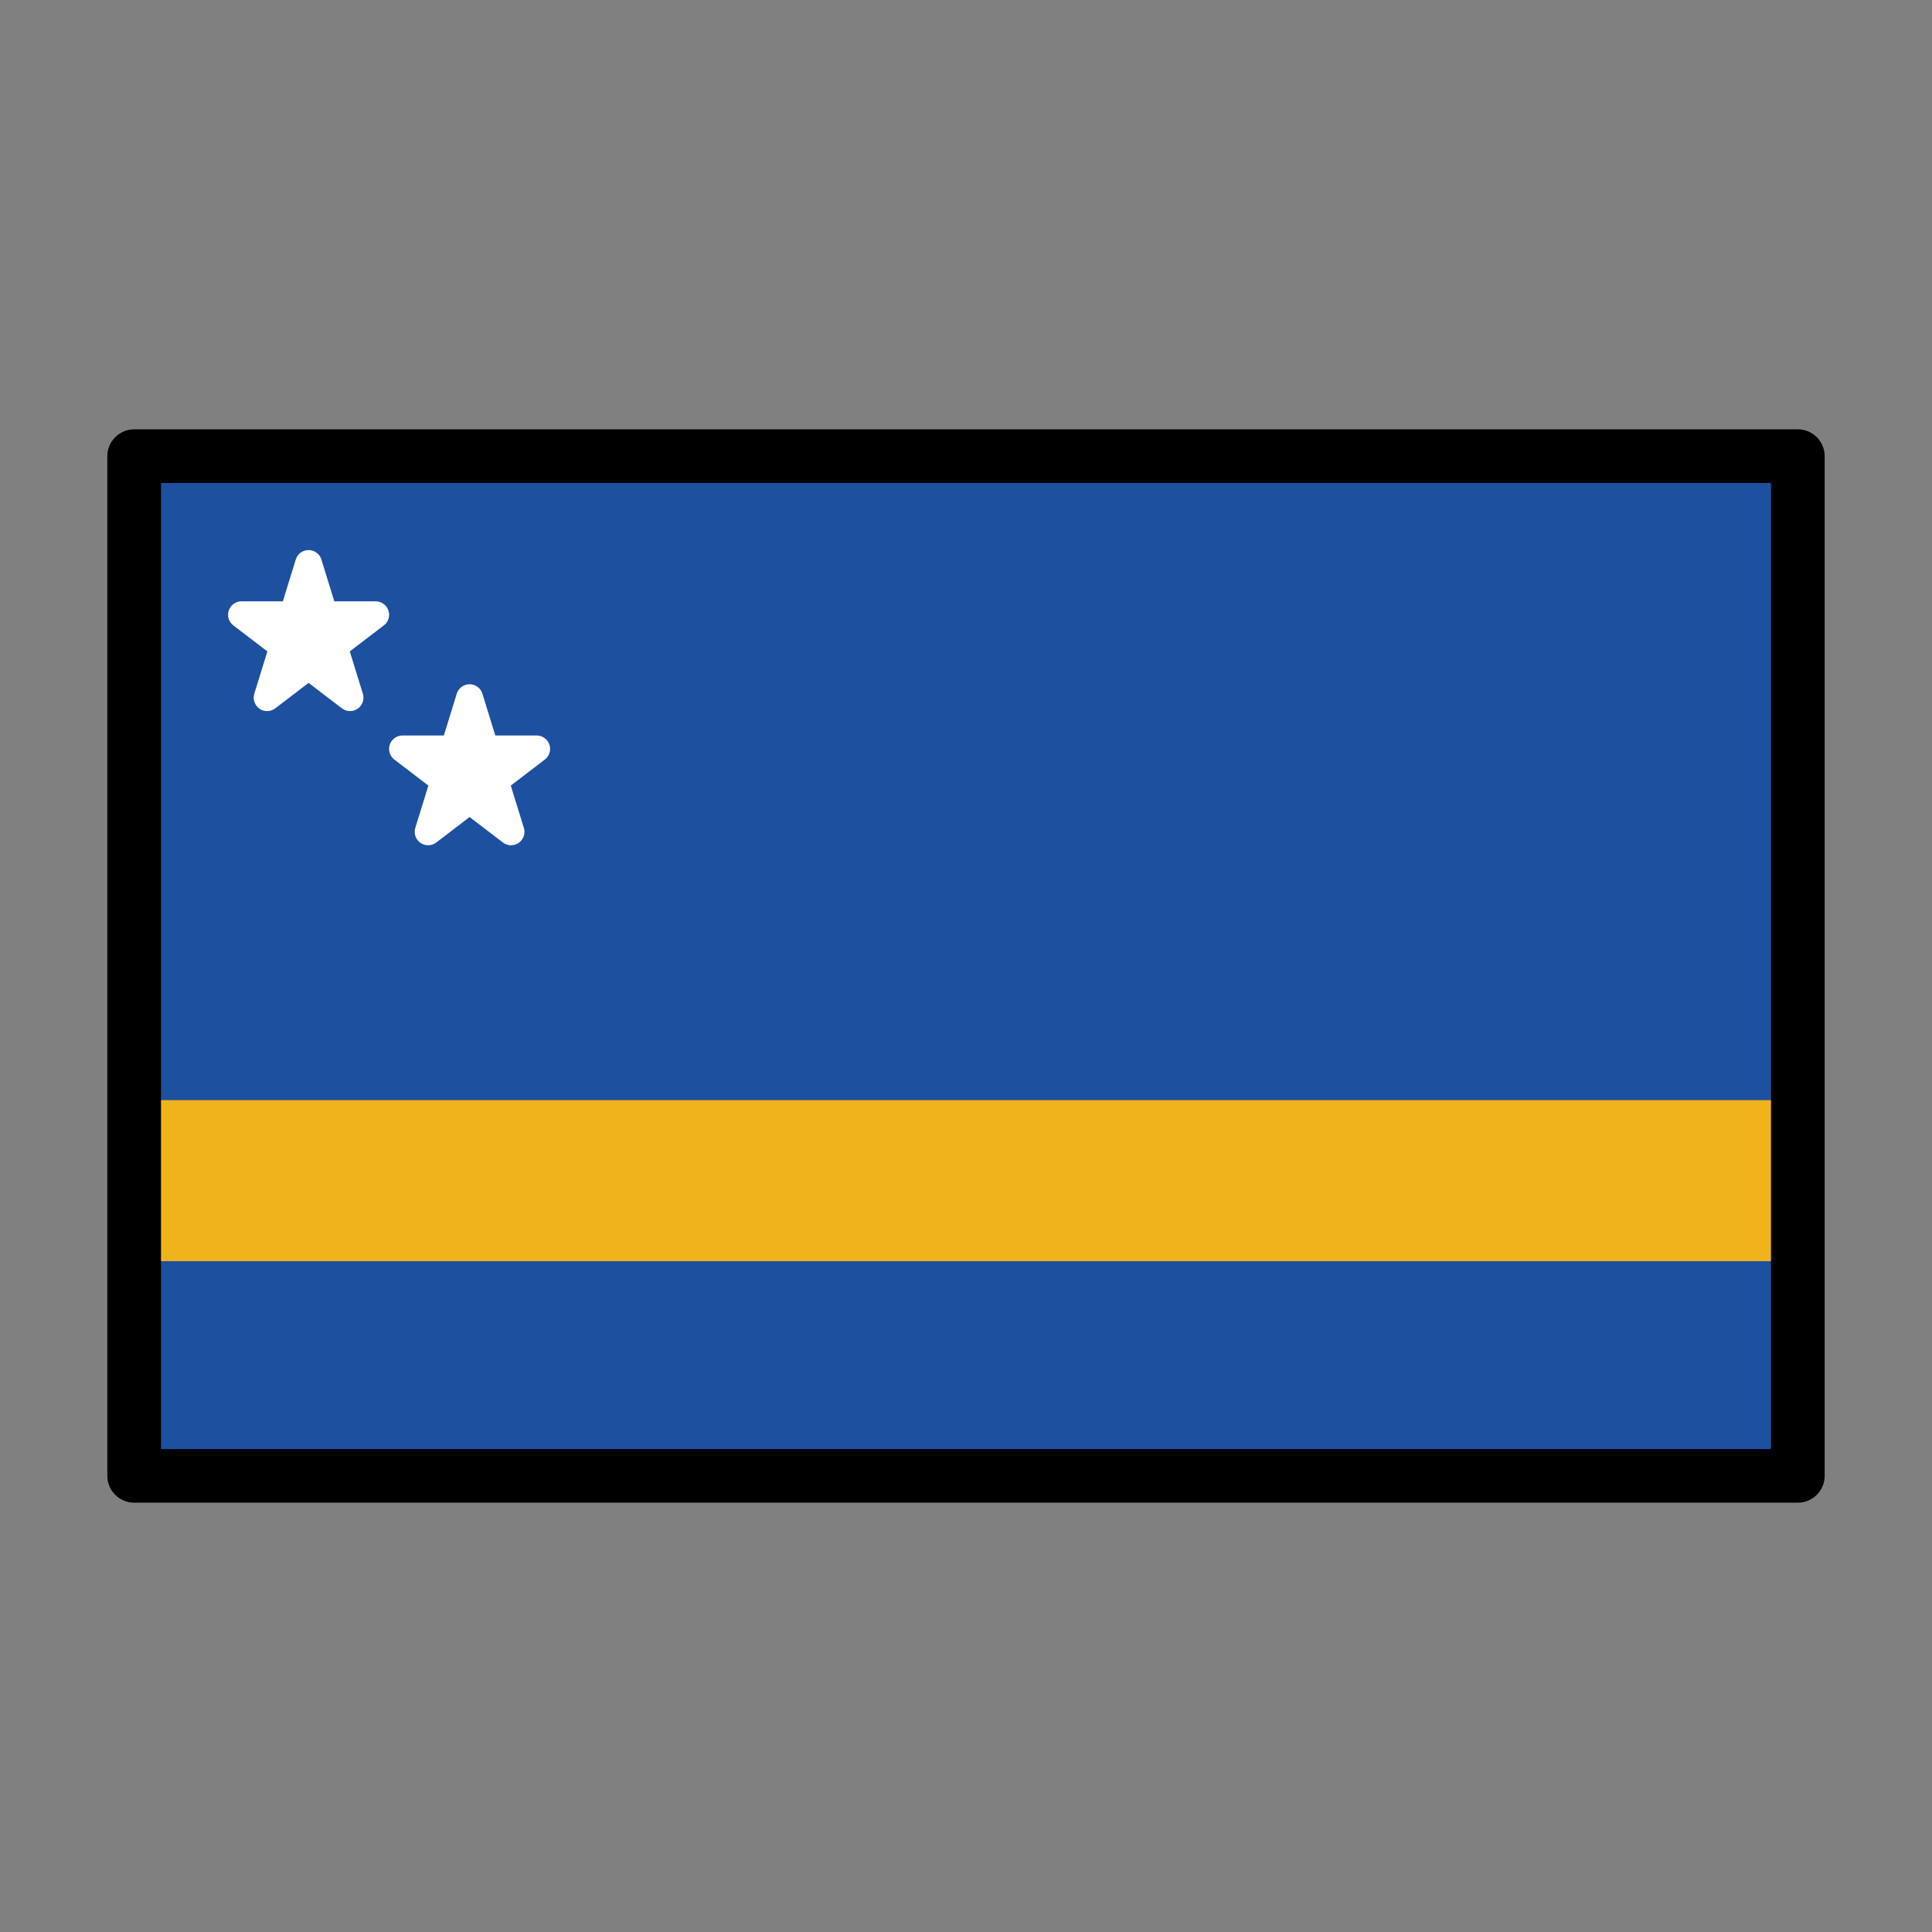
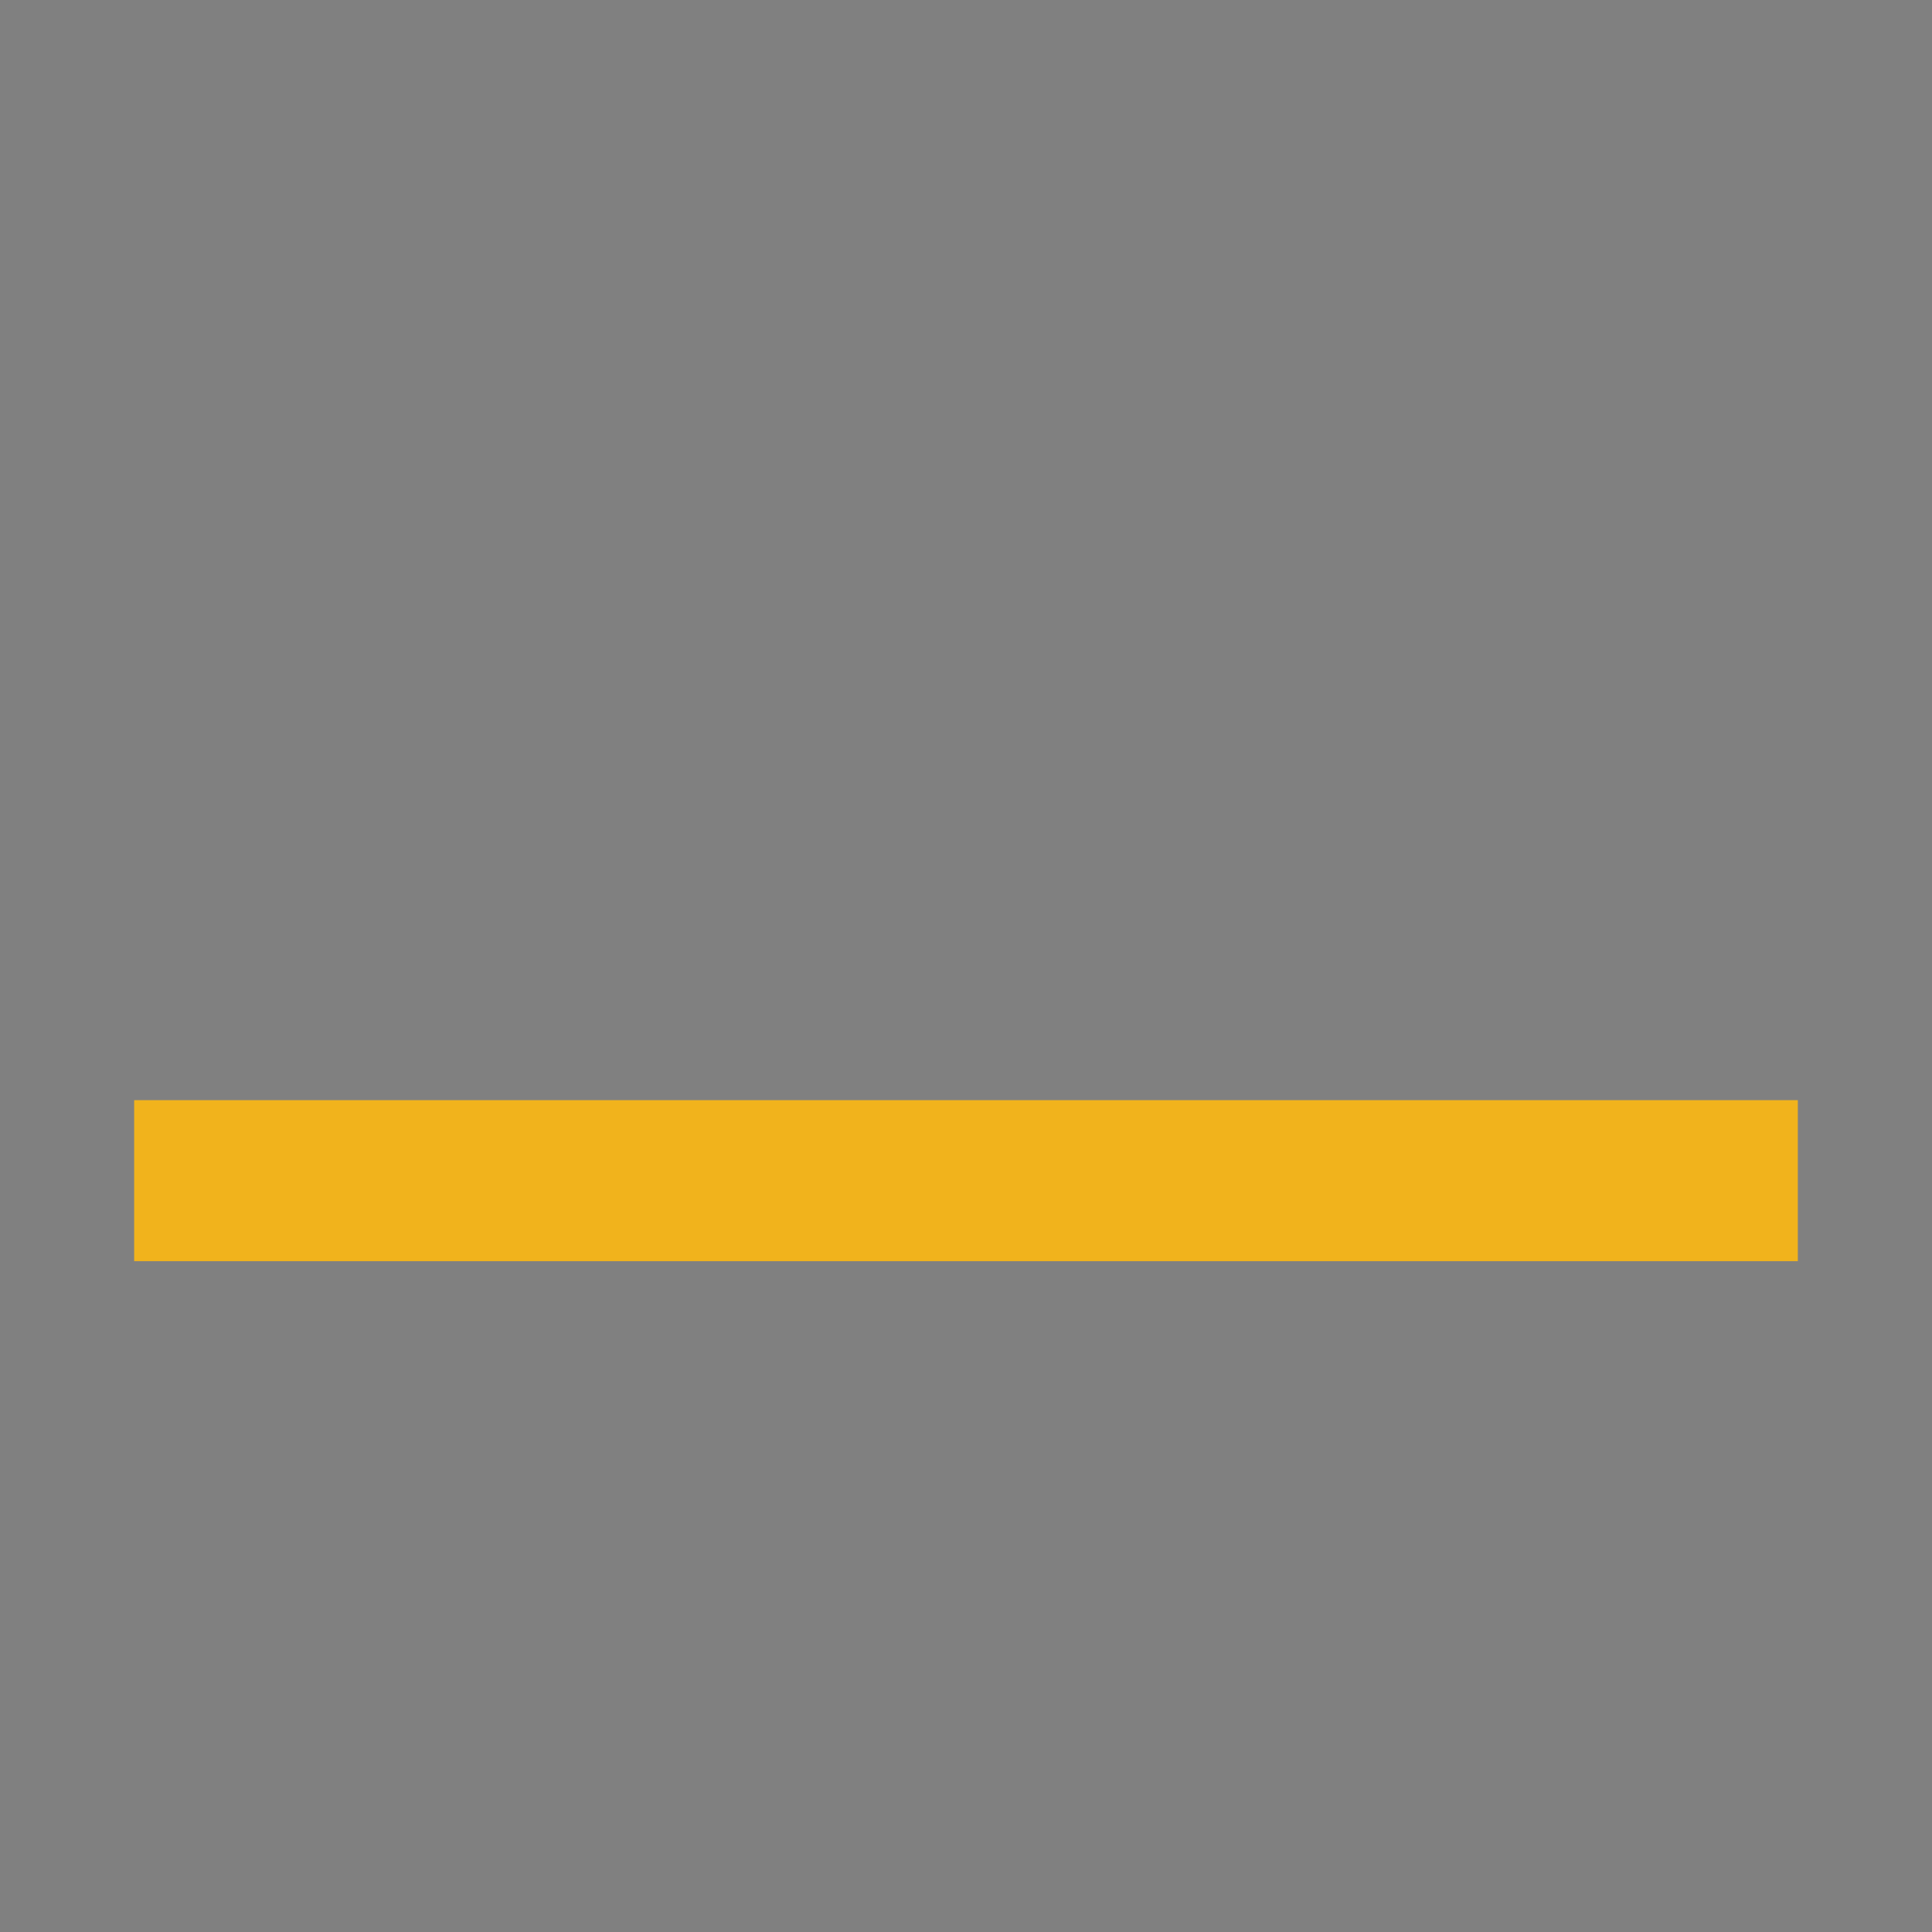
<svg xmlns="http://www.w3.org/2000/svg" id="emoji" viewBox="0 0 72 72">
  <rect x="0" y="0" width="72" height="72" fill="#808080" stroke="none" />
  <g id="color">
-     <rect x="5" y="17" width="62" height="38" fill="#1e50a0" />
    <rect x="5" y="41" width="62" height="6" fill="#f1b31c" />
-     <polygon fill="#fff" stroke="#fff" stroke-linecap="round" stroke-linejoin="round" points="17.5 26 19.045 31 15 27.91 20 27.91 15.955 31 17.5 26" />
-     <polygon fill="#fff" stroke="#fff" stroke-linecap="round" stroke-linejoin="round" points="11.5 21 13.045 26 9 22.91 14 22.91 9.955 26 11.5 21" />
  </g>
  <g id="line">
-     <rect x="5" y="17" width="62" height="38" fill="none" stroke="#000" stroke-linecap="round" stroke-linejoin="round" stroke-width="2" />
-   </g>
+     </g>
</svg>